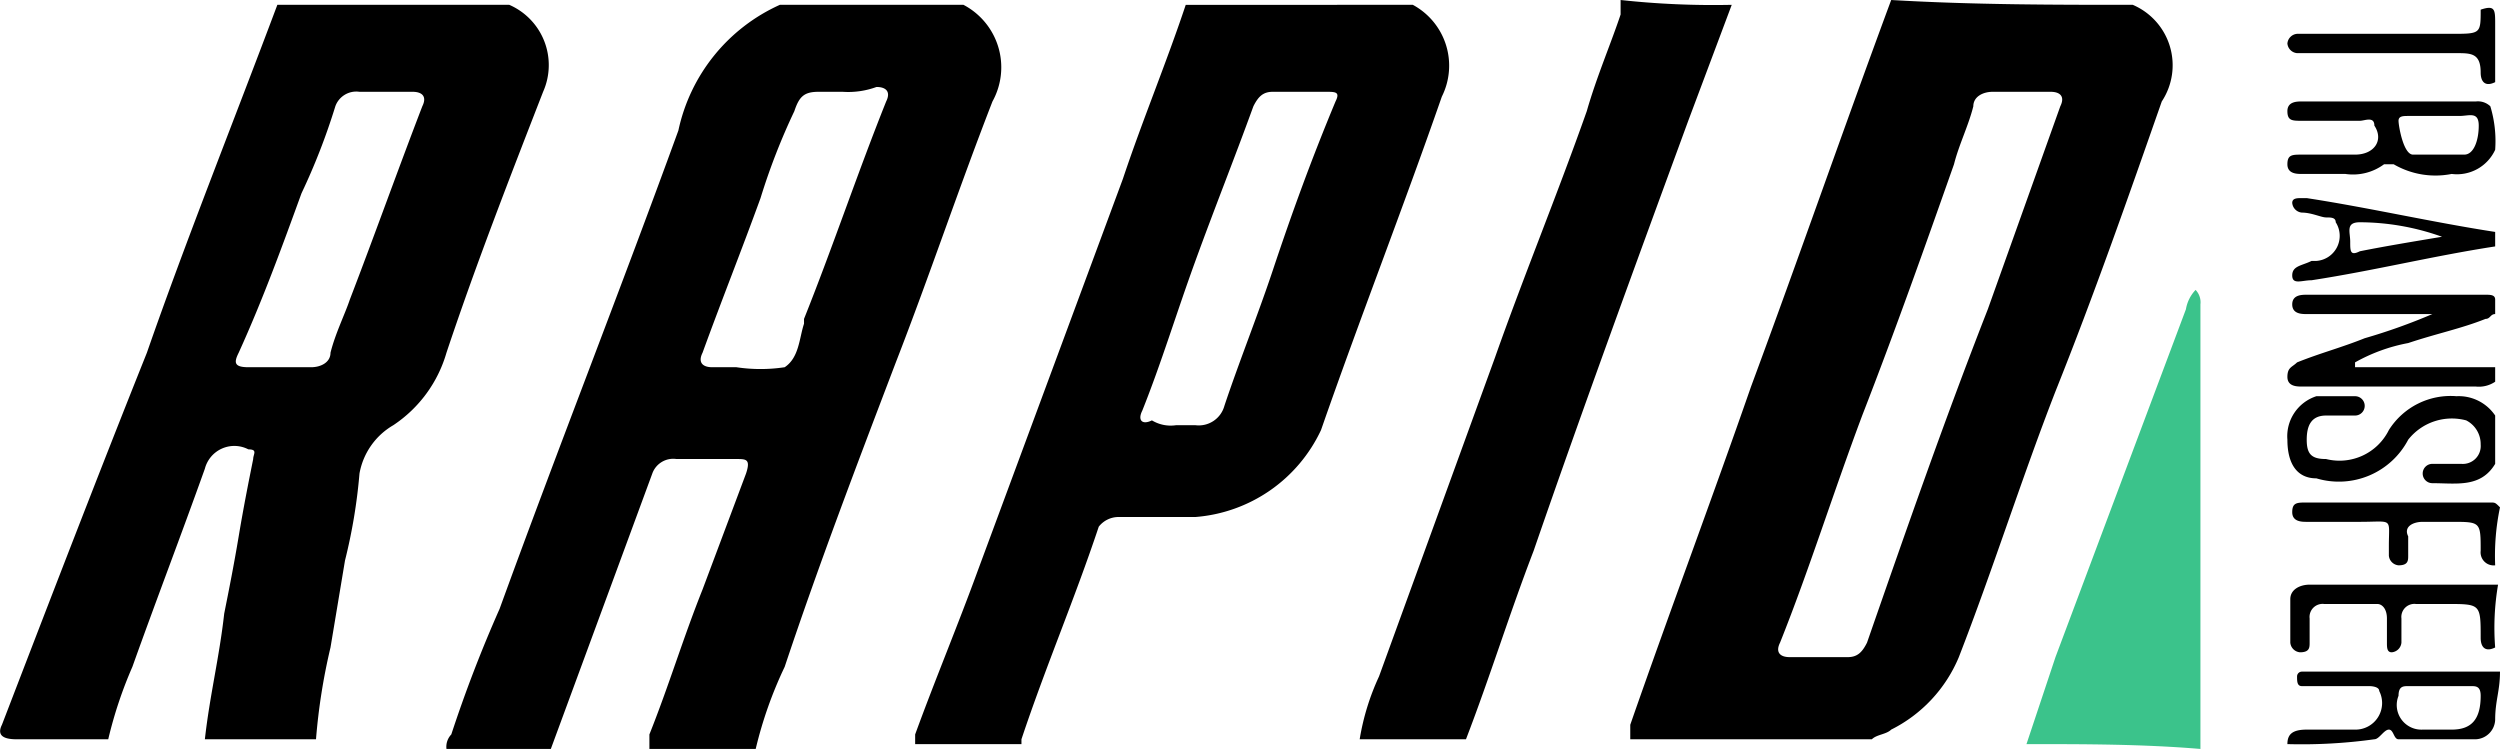
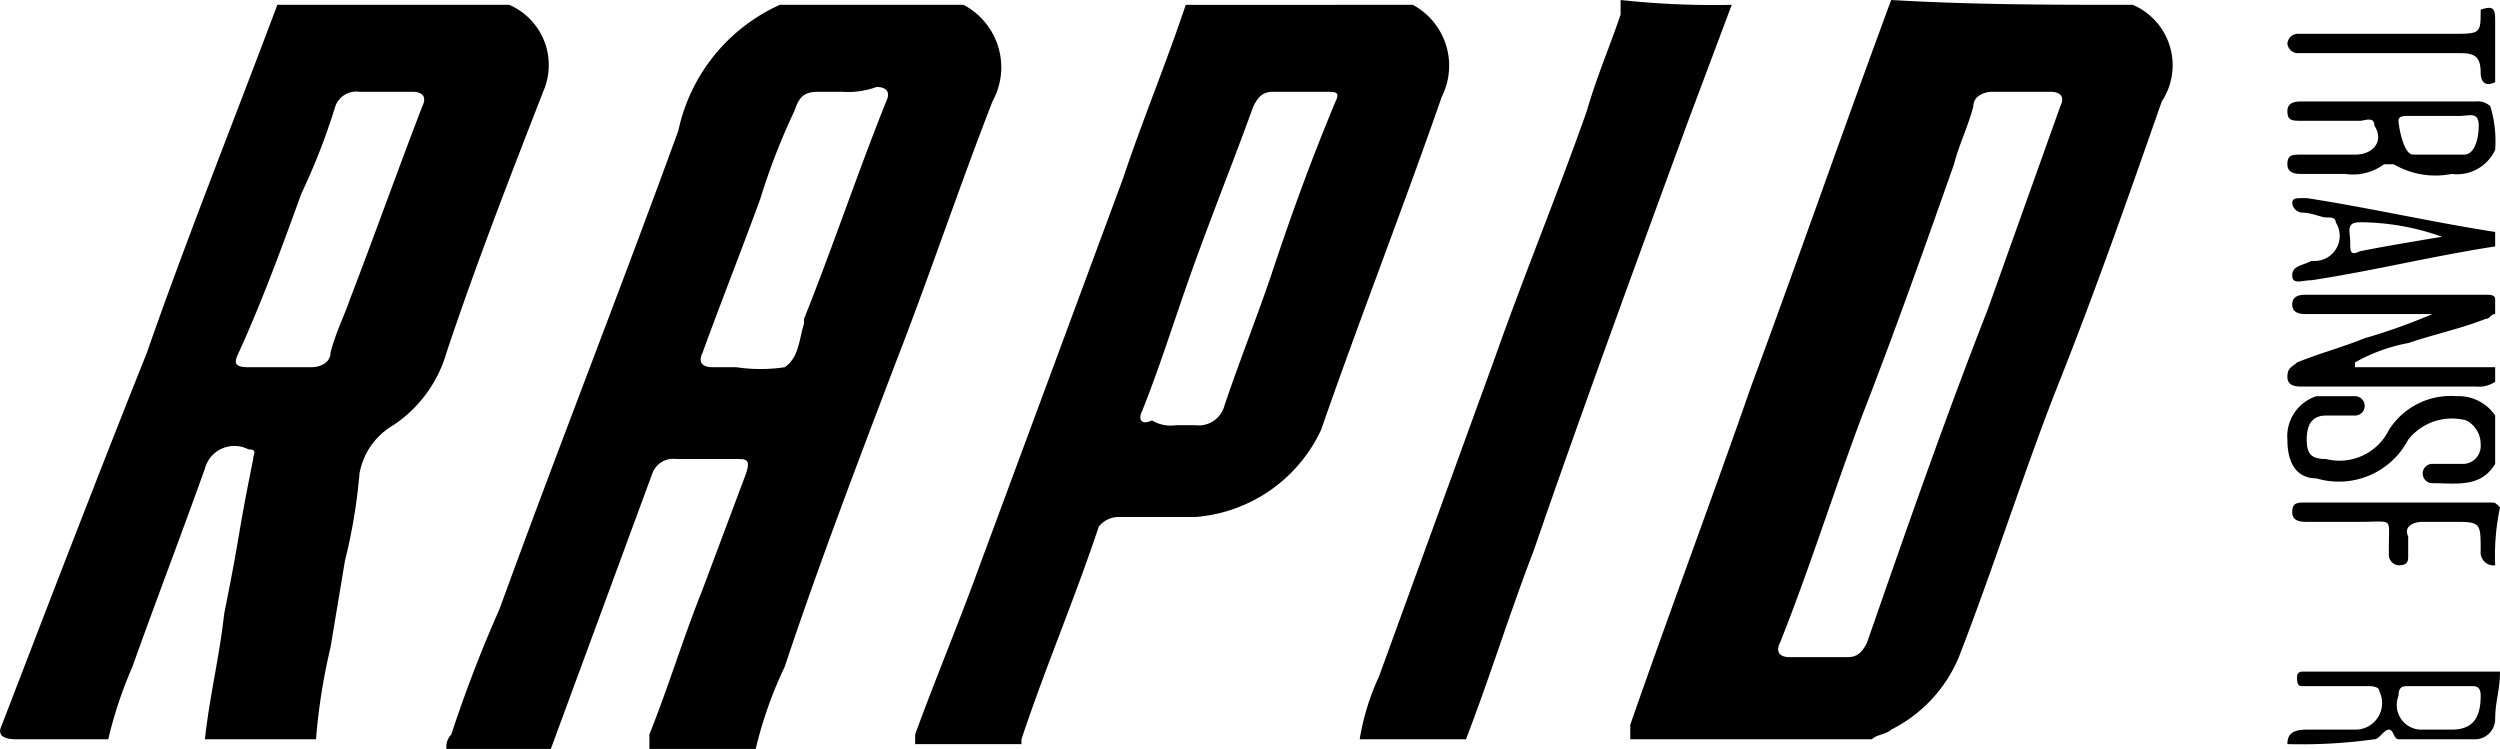
<svg xmlns="http://www.w3.org/2000/svg" viewBox="0 0 51.74 15.5">
  <defs>
    <style>.cls-1{fill:#3bc38b;}</style>
  </defs>
  <title>Asset 1</title>
  <g id="Layer_2" data-name="Layer 2">
    <g id="Layer_1-2" data-name="Layer 1">
      <path d="M16.14.1h3.8a1.46,1.46,0,0,1,.6,2c-.7,1.8-1.3,3.6-2,5.4-.8,2.1-1.6,4.2-2.3,6.3a8.51,8.51,0,0,0-.6,1.7h-2.2v-.3c.4-1,.7-2,1.1-3l.9-2.4c.1-.3,0-.3-.2-.3H14a.46.46,0,0,0-.5.3l-2.1,5.7H9.24a.37.37,0,0,1,.1-.3,27.73,27.73,0,0,1,1-2.6c1.2-3.3,2.5-6.6,3.7-9.9A3.7,3.7,0,0,1,16.14.1Zm1.3,1.8h-.5c-.3,0-.4.1-.5.4a13.36,13.36,0,0,0-.7,1.8c-.4,1.1-.8,2.1-1.2,3.2-.1.2,0,.3.2.3h.5a3.35,3.35,0,0,0,1,0c.3-.2.3-.6.4-.9V6.6c.6-1.5,1.1-3,1.7-4.5.1-.2,0-.3-.2-.3A1.7,1.7,0,0,1,17.44,1.9Z" />
      <path d="M44.14.1a1.36,1.36,0,0,1,.6,2c-.7,2-1.4,4-2.2,6-.7,1.8-1.3,3.7-2,5.5a2.94,2.94,0,0,1-1.4,1.5c-.1.1-.3.1-.4.2h-5V15c.8-2.3,1.7-4.7,2.5-7,1-2.7,1.9-5.3,2.9-8C40.84.1,42.54.1,44.14.1Zm-2.4,1.8h-.5c-.2,0-.4.1-.4.3-.1.4-.3.8-.4,1.2-.6,1.7-1.2,3.4-1.9,5.2-.6,1.6-1.1,3.2-1.7,4.7-.1.2,0,.3.2.3h1.2c.2,0,.3-.1.4-.3.8-2.3,1.6-4.6,2.5-6.9l1.5-4.2c.1-.2,0-.3-.2-.3Z" />
      <path d="M5.74.1h4.8a1.36,1.36,0,0,1,.7,1.8c-.7,1.8-1.4,3.6-2,5.4a2.7,2.7,0,0,1-1.1,1.5,1.45,1.45,0,0,0-.7,1,11.27,11.27,0,0,1-.3,1.8l-.3,1.8a12.5,12.5,0,0,0-.3,1.9H4.24c.1-.9.3-1.7.4-2.6.1-.5.2-1,.3-1.6s.2-1.1.3-1.6c0-.1.1-.2-.1-.2a.63.63,0,0,0-.9.4c-.5,1.4-1,2.7-1.5,4.1a8.8,8.8,0,0,0-.5,1.5H.34q-.45,0-.3-.3c1-2.6,2-5.2,3-7.7C3.84,5,4.84,2.5,5.74.1Zm.2,7.5h.5c.2,0,.4-.1.4-.3.1-.4.3-.8.4-1.1.5-1.3,1-2.7,1.5-4,.1-.2,0-.3-.2-.3H7.44a.46.46,0,0,0-.5.3A13.36,13.36,0,0,1,6.24,4c-.4,1.1-.8,2.2-1.3,3.3-.1.2-.1.3.2.3Z" />
      <path d="M29.24.1a1.43,1.43,0,0,1,.6,1.9c-.8,2.3-1.7,4.6-2.5,6.9a3.14,3.14,0,0,1-2.6,1.8h-1.6a.52.52,0,0,0-.4.2c-.5,1.5-1.1,2.9-1.6,4.4v.1h-2.2v-.2c.4-1.1.9-2.3,1.3-3.4l3-8.1c.4-1.2.9-2.4,1.3-3.6Zm-4.9,8.7h.4a.55.55,0,0,0,.6-.4c.3-.9.7-1.9,1-2.8.4-1.2.8-2.3,1.3-3.5.1-.2,0-.2-.2-.2h-1.1c-.2,0-.3.1-.4.3-.4,1.1-.8,2.1-1.2,3.2s-.7,2.1-1.1,3.1c-.1.2,0,.3.2.2A.75.75,0,0,0,24.34,8.8Z" />
      <path d="M35.84.1l-.9,2.4c-1.1,3-2.2,6-3.2,8.9-.5,1.3-.9,2.6-1.4,3.9h-2.2a5,5,0,0,1,.4-1.3l2.4-6.6c.6-1.7,1.3-3.4,1.9-5.1.2-.7.5-1.4.7-2V0A17.7,17.7,0,0,0,35.84.1Z" />
-       <path class="cls-1" d="M41.94,15.4l.6-1.8,2.7-7.2a.76.76,0,0,1,.2-.4.37.37,0,0,1,.1.3v9.2C44.34,15.4,43.14,15.4,41.94,15.4Z" />
      <path d="M51.64,7.9a.6.6,0,0,1-.4.1h-3.6c-.1,0-.3,0-.3-.2s.1-.2.2-.3c.5-.2.9-.3,1.4-.5a12.13,12.13,0,0,0,1.4-.5h-2.6c-.1,0-.3,0-.3-.2s.2-.2.3-.2h3.7c.1,0,.2,0,.2.1v.3c-.1,0-.1.1-.2.1-.5.2-1,.3-1.6.5a3.58,3.58,0,0,0-1.1.4v.1h2.9Z" />
      <path d="M51.64,3.1a.87.87,0,0,1-.9.5,1.72,1.72,0,0,1-1.2-.2h-.2a1.08,1.08,0,0,1-.8.2h-.9c-.1,0-.3,0-.3-.2s.1-.2.3-.2h1.1c.4,0,.6-.3.4-.6,0-.2-.2-.1-.3-.1h-1.2c-.2,0-.3,0-.3-.2s.2-.2.3-.2h3.6a.37.37,0,0,1,.3.1A2.48,2.48,0,0,1,51.64,3.1Zm-1.2-.7h-.6c-.1,0-.2,0-.2.1s.1.7.3.7H51c.2,0,.3-.3.3-.6s-.2-.2-.4-.2Z" />
      <path d="M51.64,9.6c-.3.5-.8.4-1.3.4a.2.2,0,0,1,0-.4h.6a.37.37,0,0,0,.4-.4.55.55,0,0,0-.3-.5,1.15,1.15,0,0,0-1.2.4h0a1.62,1.62,0,0,1-1.9.8c-.4,0-.6-.3-.6-.8a.87.87,0,0,1,.6-.9h.8a.2.2,0,0,1,0,.4h-.6c-.3,0-.4.2-.4.5s.1.4.4.4a1.14,1.14,0,0,0,1.3-.6,1.51,1.51,0,0,1,1.4-.7.91.91,0,0,1,.8.4Z" />
      <path d="M47.34,15.4c0-.2.1-.3.4-.3h1a.55.55,0,0,0,.5-.8c0-.1-.2-.1-.2-.1h-1.4c-.1,0-.1-.1-.1-.2a.1.1,0,0,1,.1-.1h4.1c0,.4-.1.6-.1,1a.42.42,0,0,1-.4.4h-1.6c-.1,0-.1-.2-.2-.2s-.2.2-.3.2A10.87,10.87,0,0,1,47.34,15.4Zm3.1-1.2h-.6c-.1,0-.2,0-.2.2a.51.51,0,0,0,.5.7h.6c.4,0,.6-.2.6-.7,0-.2-.1-.2-.2-.2Z" />
      <path d="M51.64,5.1c-1.3.2-2.5.5-3.8.7h0c-.2,0-.4.1-.4-.1s.2-.2.4-.3h.1a.52.52,0,0,0,.4-.8c0-.1-.1-.1-.2-.1s-.3-.1-.5-.1a.22.22,0,0,1-.2-.2c0-.1.1-.1.2-.1h.1c1.3.2,2.6.5,3.9.7Zm-1.1-.2h0a5.08,5.08,0,0,0-1.7-.3c-.3,0-.2.2-.2.4s0,.3.2.2C49.34,5.1,49.94,5,50.54,4.9Z" />
-       <path d="M51.64,13.4c-.2.1-.3,0-.3-.2,0-.7,0-.7-.7-.7H50a.27.27,0,0,0-.3.3v.5a.22.22,0,0,1-.2.2c-.1,0-.1-.1-.1-.2v-.5c0-.2-.1-.3-.2-.3h-1.1a.27.27,0,0,0-.3.3v.5c0,.1,0,.2-.2.2a.22.22,0,0,1-.2-.2v-.9c0-.2.2-.3.4-.3h3.9A5.28,5.28,0,0,0,51.64,13.4Z" />
      <path d="M51.64,11.7a.27.27,0,0,1-.3-.3c0-.6,0-.6-.6-.6h-.6c-.2,0-.4.1-.3.3v.4c0,.1,0,.2-.2.2a.22.22,0,0,1-.2-.2v-.2c0-.6.1-.5-.6-.5h-1.1c-.1,0-.3,0-.3-.2s.1-.2.3-.2h3.8c.1,0,.1,0,.2.1A4.87,4.87,0,0,0,51.64,11.7Z" />
      <path d="M51.64,1.7c-.2.1-.3,0-.3-.2,0-.4-.2-.4-.5-.4h-3.3a.22.22,0,0,1-.2-.2.22.22,0,0,1,.2-.2h3.2c.6,0,.6,0,.6-.5.3-.1.3,0,.3.3Z" />
    </g>
  </g>
</svg>